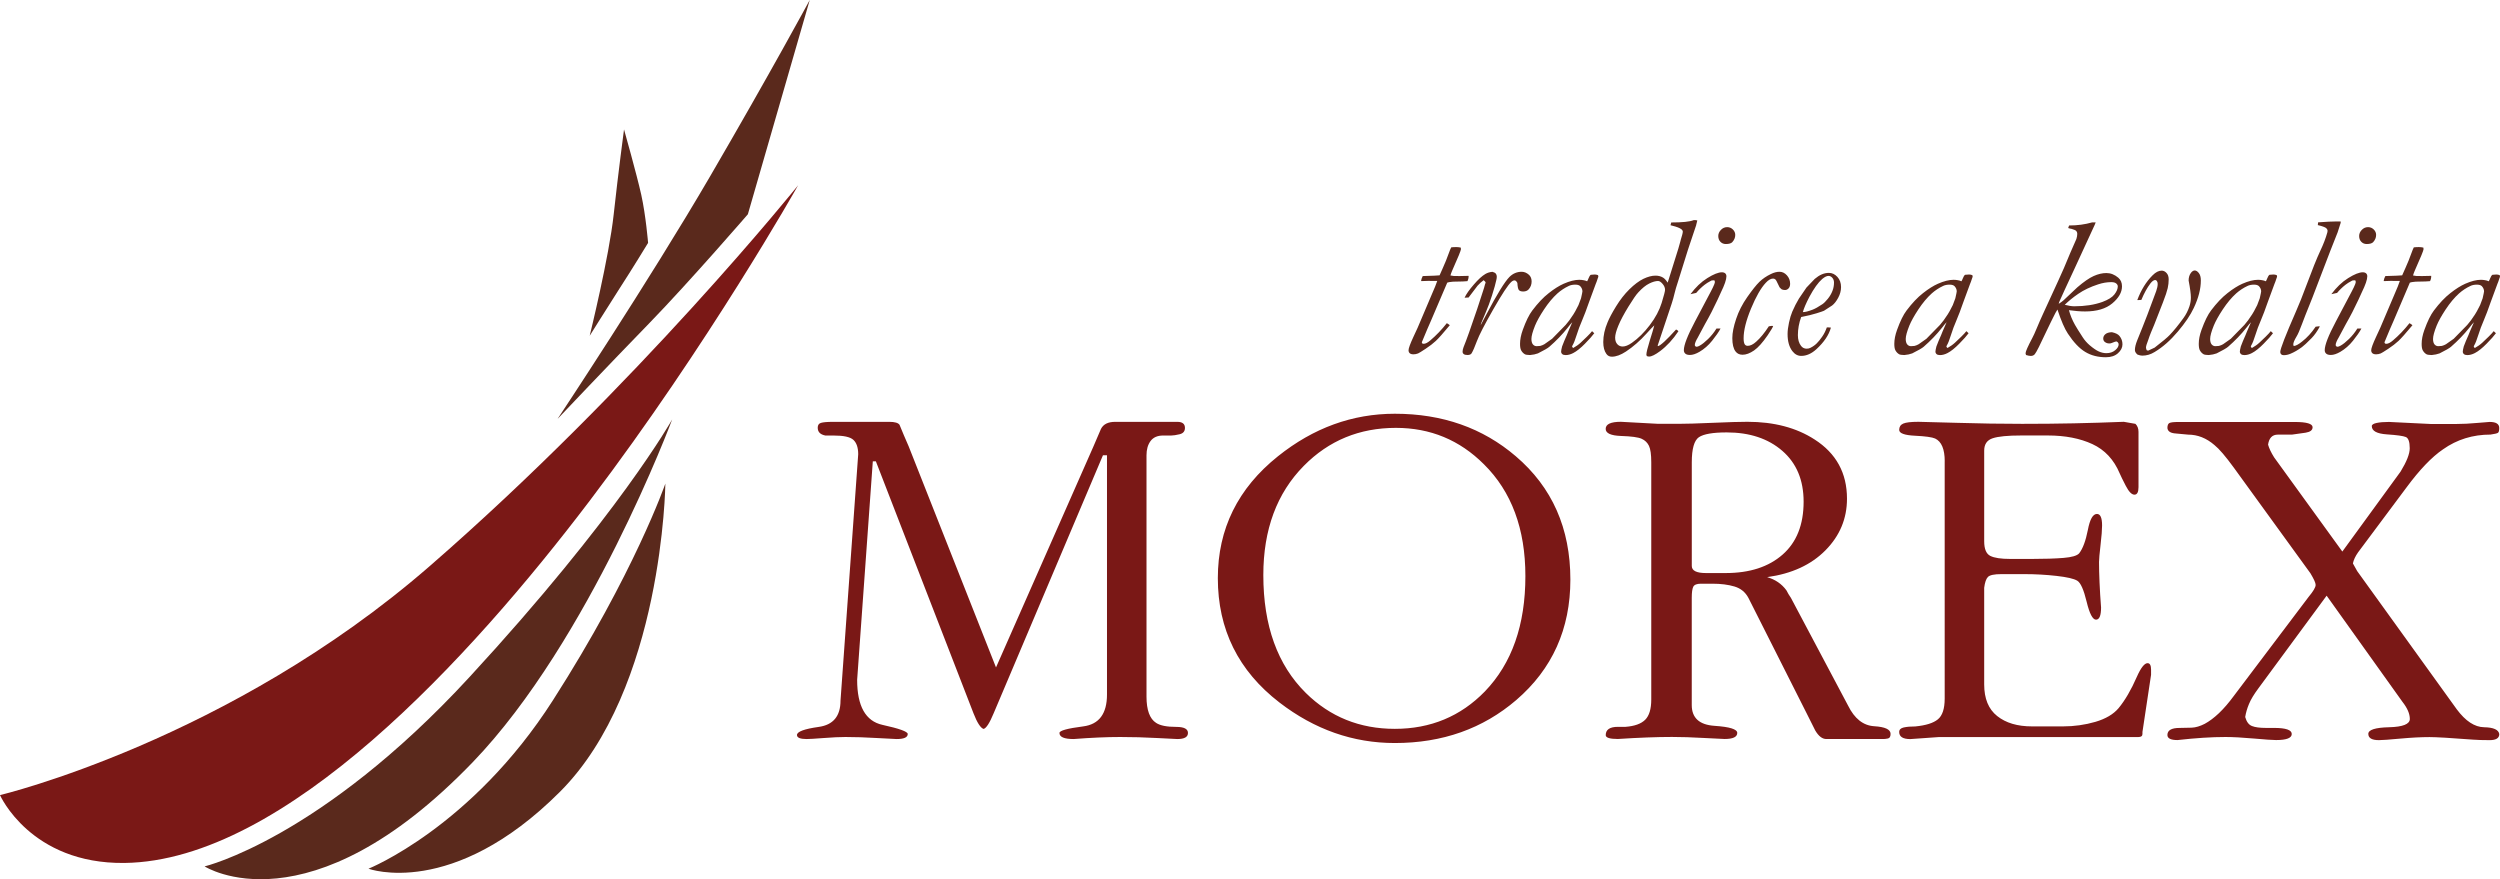
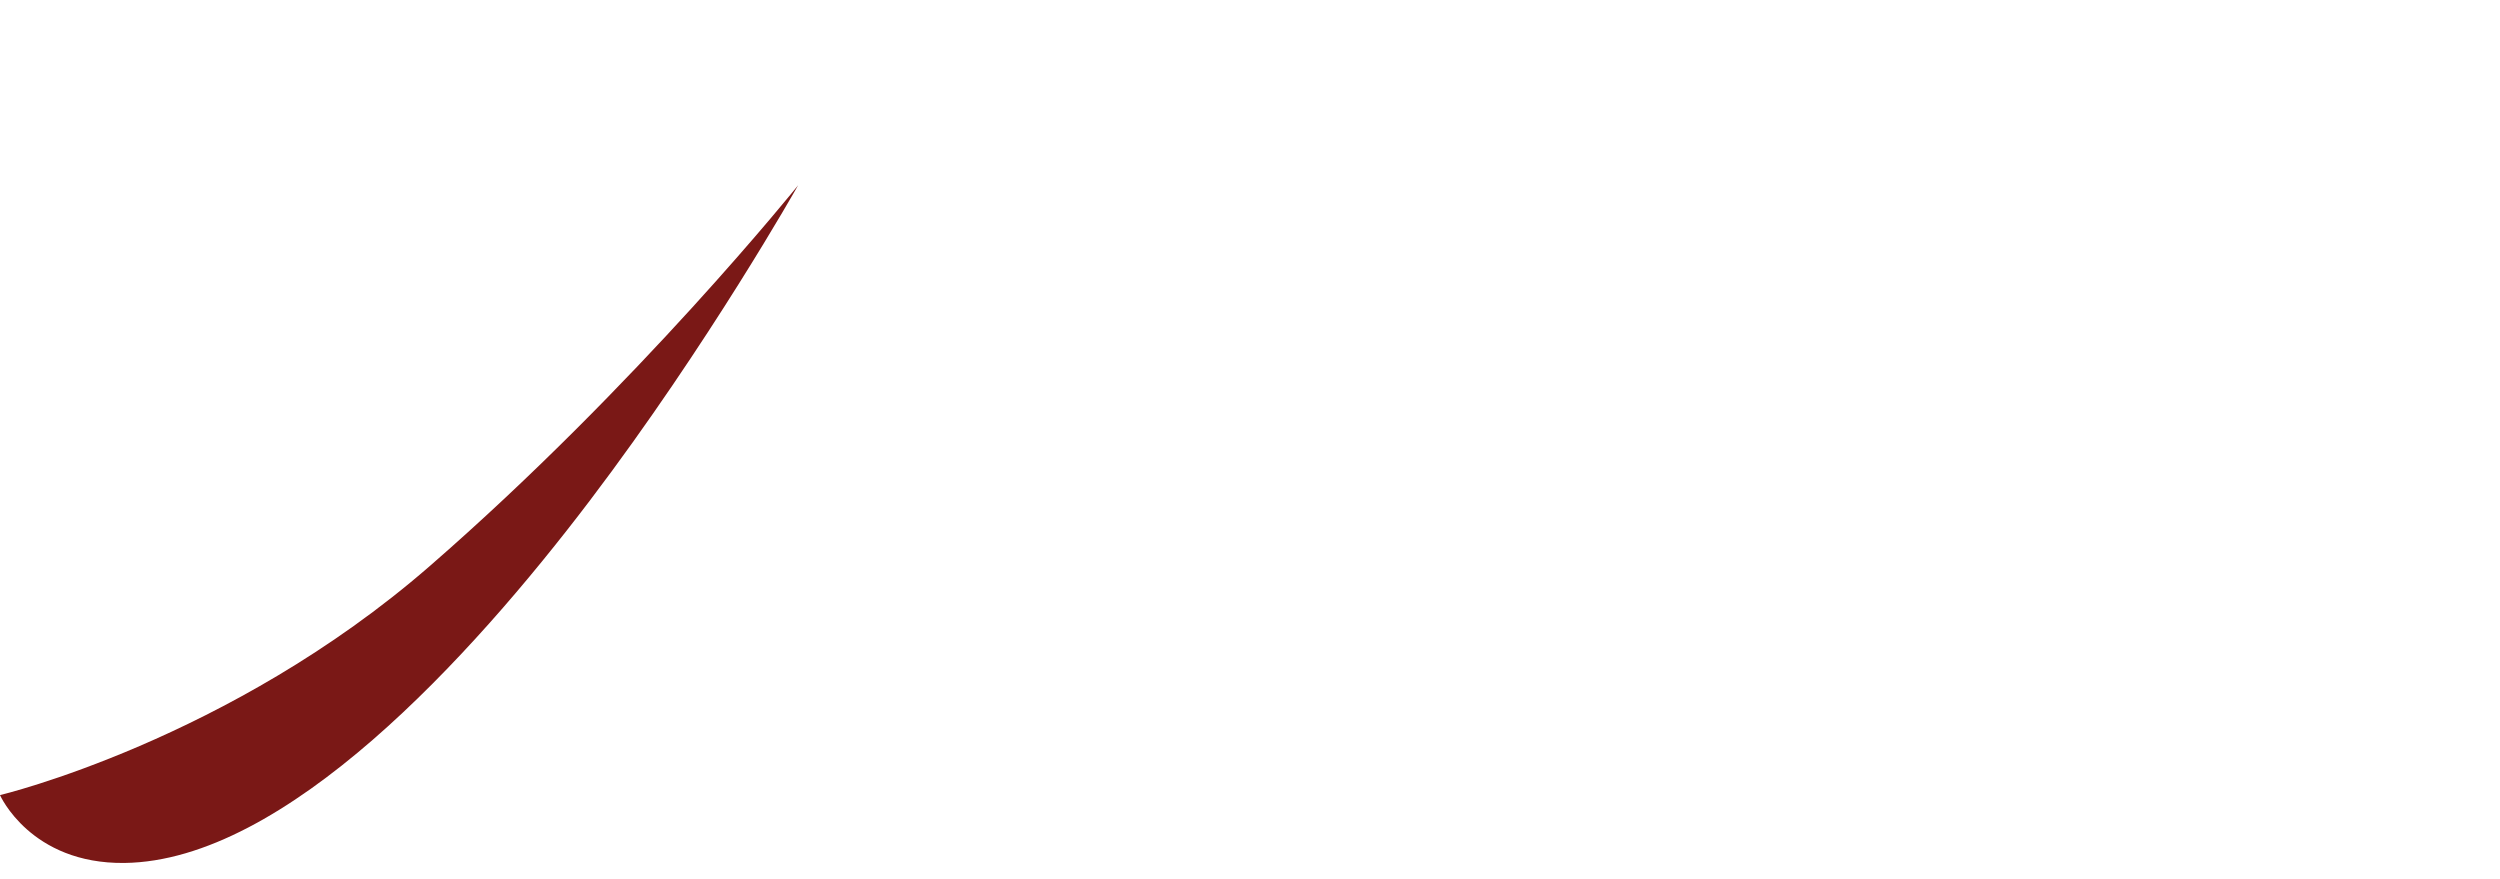
<svg xmlns="http://www.w3.org/2000/svg" version="1.1" id="Layer_1" x="0px" y="0px" viewBox="0 0 589.08 207.17" style="enable-background:new 0 0 589.08 207.17;" xml:space="preserve">
  <style type="text/css">
	.st0{fill:#7A1816;}
	.st1{fill:#5A291C;}
</style>
  <path class="st0" d="M0,187.35c0,0,54.01-12.87,101.26-53.96c49.04-42.65,86.8-89.73,86.8-89.73S167.03,81.01,138.95,118  c-28.08,37-71.83,84.87-109.63,85.34C7.17,203.6,0,187.35,0,187.35" />
-   <path class="st1" d="M86.82,204.7c0,0,24.32-9.73,43.48-39.71c19.19-29.96,26.48-51.04,26.48-51.04s-0.54,48.34-24.85,72.64  C106.55,211.97,86.82,204.7,86.82,204.7 M48.21,204.15c0,0,27.28-6.48,62.38-44.57c35.11-38.07,47.8-60.75,47.8-60.75  s-19.44,52.12-46.98,80.75C72.6,219.88,48.21,204.15,48.21,204.15z M131.38,98.71c0,0,21.61-32.56,35.92-57.12  C181.62,17.01,190.8,0,190.8,0l-14.58,50.49c0,0-13.78,15.94-23.22,25.66C143.54,85.87,131.38,98.71,131.38,98.71z M138.95,79.12  c0,0,4.59-18.64,5.66-28.63c1.09-9.98,2.43-19.99,2.43-19.99s2.98,10.53,4.06,15.39c1.08,4.86,1.61,11.34,1.61,11.34  s-3.78,6.22-6.76,10.8C143,72.64,138.95,79.12,138.95,79.12z" />
-   <path class="st0" d="M548.23,140.36l-16.09,21.85c-1.03,1.39-1.77,2.6-2.21,3.68c-0.44,1.05-0.73,2.07-0.89,3.06  c0.32,1.13,0.85,1.85,1.61,2.13c0.75,0.3,1.85,0.44,3.28,0.44h1.91c2.78,0,4.17,0.48,4.17,1.43c0,0.95-1.23,1.43-3.69,1.43  c-0.79,0-2.54-0.12-5.24-0.36c-2.7-0.24-4.93-0.36-6.67-0.36c-1.67,0-3.44,0.06-5.3,0.18c-1.87,0.12-3.87,0.3-6.02,0.54  c-1.59,0-2.38-0.4-2.38-1.19c0-1.11,0.95-1.67,2.88-1.67c0.95,0,1.91-0.02,2.86-0.06c0.95-0.04,1.99-0.36,3.06-0.91  c1.07-0.58,2.19-1.41,3.34-2.5c1.17-1.11,2.34-2.48,3.54-4.11l17.58-23.28c1.11-1.33,1.67-2.28,1.67-2.84  c0-0.48-0.42-1.39-1.23-2.74l-18.08-24.93c-1.91-2.62-3.42-4.39-4.53-5.28c-1.91-1.65-3.97-2.46-6.2-2.46  c-1.11-0.08-2.18-0.18-3.22-0.3c-1.03-0.12-1.59-0.54-1.67-1.25c0-0.64,0.16-1.03,0.48-1.19c0.32-0.16,1.03-0.24,2.15-0.24h27.41  c2.78,0,4.17,0.42,4.17,1.23c0,0.7-0.54,1.11-1.63,1.29c-1.09,0.16-2.17,0.32-3.26,0.46h-3.32c-1.29,0-2.05,0.79-2.28,2.36  c0.24,0.85,0.72,1.87,1.43,3l16.07,22.19l13.73-18.85c1.43-2.34,2.15-4.17,2.15-5.48c0-1.53-0.32-2.42-0.93-2.66  c-0.62-0.26-2.11-0.46-4.47-0.62c-2.36-0.16-3.54-0.81-3.54-1.95c0-0.32,0.38-0.58,1.13-0.74c0.76-0.16,1.73-0.24,2.92-0.24  l9.77,0.48h6.2c1.43,0,3.02-0.08,4.77-0.24c1.75-0.16,2.74-0.24,2.98-0.24c1.51,0,2.26,0.48,2.26,1.43c0,0.62-0.1,0.99-0.3,1.13  c-0.2,0.14-0.79,0.28-1.75,0.42c-4.17,0-7.91,1.15-11.2,3.48c-2.66,1.81-5.5,4.79-8.56,8.92l-11.46,15.36  c-0.64,0.91-1.05,1.79-1.21,2.6l1.01,1.81l23.46,32.56c2.07,2.78,4.21,4.19,6.44,4.23c2.22,0.04,3.42,0.58,3.58,1.61  c0,0.95-0.75,1.43-2.26,1.43c-1.59,0-2.9-0.04-3.93-0.12c-5.24-0.4-8.66-0.6-10.25-0.6c-1.99,0-4.29,0.12-6.91,0.36  c-2.62,0.24-4.29,0.36-5.01,0.36c-1.67,0-2.5-0.5-2.5-1.47c0-0.97,1.63-1.49,4.89-1.57c3.26-0.08,4.89-0.74,4.89-1.95  c0-1.23-0.58-2.56-1.73-4.03L548.23,140.36z M458.24,108.69c0-2.86-0.76-4.65-2.26-5.36c-0.72-0.32-2.3-0.54-4.77-0.66  c-2.46-0.12-3.7-0.58-3.7-1.37c0-0.72,0.32-1.21,0.95-1.49c0.64-0.28,1.83-0.42,3.58-0.42c0.72,0,3.73,0.08,9.06,0.24  c5.32,0.16,10.45,0.24,15.38,0.24c4.29,0,8.34-0.04,12.16-0.12c3.81-0.08,7.75-0.2,11.8-0.36l2.74,0.48  c0.48,0.48,0.72,1.09,0.72,1.89v1.05v11.98c0,1.17-0.32,1.77-0.95,1.77c-0.66,0-1.33-0.7-2.05-2.09c-0.72-1.39-1.19-2.36-1.43-2.92  c-1.37-3.26-3.52-5.56-6.44-6.91c-2.92-1.35-6.42-2.03-10.49-2.03h-6.24c-3.2,0-5.46,0.22-6.77,0.66c-1.33,0.44-1.99,1.41-1.99,2.92  v21.34c0,1.83,0.48,2.98,1.45,3.46c0.95,0.48,2.52,0.71,4.69,0.71h5.16c2.96,0,5.42-0.08,7.39-0.24c1.97-0.16,3.18-0.52,3.68-1.07  c0.87-1.11,1.55-2.94,2.05-5.48c0.48-2.54,1.19-3.81,2.15-3.81c0.81,0,1.21,0.91,1.21,2.74c0,0.95-0.12,2.46-0.36,4.53  c-0.24,2.07-0.36,3.42-0.36,4.05c0,1.35,0.04,2.96,0.12,4.83c0.08,1.87,0.2,3.83,0.36,5.9c0,1.91-0.4,2.86-1.19,2.86  c-0.79,0-1.53-1.41-2.21-4.23c-0.68-2.82-1.41-4.47-2.21-4.95c-0.79-0.48-2.42-0.85-4.89-1.13c-2.46-0.28-4.97-0.42-7.51-0.42h-5.48  c-1.67,0-2.72,0.22-3.16,0.66c-0.44,0.44-0.73,1.29-0.89,2.56c0,0.08,0,0.32,0,0.72v22.05c0,3.34,1.01,5.82,3.06,7.45  c2.05,1.63,4.77,2.44,8.2,2.44h7.33c2.62,0,5.17-0.36,7.61-1.07c2.44-0.72,4.25-1.79,5.46-3.22c1.51-1.83,2.96-4.29,4.31-7.39  c0.95-2.15,1.81-3.22,2.52-3.22c0.56,0,0.83,0.52,0.83,1.55v1.19l-2.03,13.47v0.48c0,0.48-0.32,0.72-0.95,0.72h-46.96l-6.79,0.48  c-1.75,0-2.62-0.56-2.62-1.67c0-0.56,0.36-0.91,1.07-1.07c0.72-0.16,1.63-0.24,2.74-0.24c2.46-0.24,4.23-0.79,5.3-1.67  c1.07-0.87,1.61-2.5,1.61-4.89V108.69z M398.64,108.93v24.43c0,1.11,1.11,1.67,3.34,1.67h4.65c5.64,0,10.11-1.45,13.41-4.35  c3.3-2.9,4.95-7.05,4.95-12.46c0-5.09-1.67-9.08-5.01-11.98c-3.34-2.9-7.71-4.35-13.11-4.35c-3.26,0-5.44,0.38-6.56,1.13  C399.2,103.79,398.64,105.75,398.64,108.93z M416.4,135.99c1.91,0.56,3.42,1.59,4.53,3.1c0.32,0.64,0.68,1.23,1.07,1.79l13.47,25.39  c1.51,3.06,3.56,4.69,6.14,4.85c2.58,0.16,3.87,0.75,3.87,1.81c0,0.66-0.22,1.01-0.66,1.09c-0.44,0.08-0.77,0.12-1.01,0.12h-13.47  c-0.95,0-1.83-0.68-2.62-2.03c-0.16-0.32-0.83-1.67-2.03-4.05l-13.71-27.18c-0.72-1.35-1.81-2.24-3.28-2.68  c-1.47-0.44-3.2-0.66-5.18-0.66h-2.74c-0.95,0-1.55,0.24-1.79,0.71s-0.36,1.35-0.36,2.62v25.27c0,3.02,1.79,4.65,5.36,4.89  s5.36,0.79,5.36,1.67c0,0.95-0.99,1.43-2.98,1.43c-0.48,0-2.11-0.08-4.89-0.24c-2.78-0.16-5.28-0.24-7.51-0.24  c-1.75,0-3.69,0.04-5.84,0.12c-2.15,0.08-4.45,0.2-6.91,0.36c-1.91,0-2.86-0.3-2.86-0.91c0-1.29,0.95-1.95,2.86-1.95h1.79  c2.15-0.16,3.69-0.72,4.65-1.67c0.95-0.95,1.43-2.54,1.43-4.77v-55.9c0-1.83-0.18-3.12-0.54-3.87c-0.36-0.75-0.93-1.31-1.73-1.67  c-0.79-0.36-2.4-0.58-4.83-0.66c-2.42-0.08-3.64-0.64-3.64-1.67c0-1.11,1.19-1.67,3.58-1.67l8.82,0.48h4.65  c1.83,0,4.57-0.08,8.22-0.24c3.66-0.16,6.36-0.24,8.11-0.24c6.28,0,11.56,1.39,15.85,4.17c5.09,3.26,7.63,7.91,7.63,13.95  c0,4.69-1.69,8.74-5.07,12.16S422.2,135.19,416.4,135.99z M297.68,135.51c0,11.92,3.34,21.18,10.01,27.77  c5.72,5.64,12.71,8.46,20.98,8.46c8.42,0,15.5-2.94,21.22-8.82c6.36-6.6,9.54-15.65,9.54-27.18c0-11.12-3.26-19.91-9.77-26.34  c-5.72-5.72-12.63-8.58-20.74-8.58c-8.58,0-15.81,2.98-21.69,8.94C300.86,116.2,297.68,124.79,297.68,135.51z M286.96,136.23  c0-11.6,4.73-21.18,14.18-28.73c8.34-6.67,17.52-10.01,27.53-10.01c11.2,0,20.7,3.34,28.49,10.01c8.58,7.31,12.87,17.01,12.87,29.08  c0,11.6-4.25,21.06-12.75,28.37c-7.87,6.75-17.4,10.13-28.61,10.13c-9.85,0-18.91-3.18-27.18-9.54  C291.8,158.08,286.96,148.31,286.96,136.23z M234.69,157.27l22.94-52.03c1.11-2.62,1.71-4.01,1.79-4.17  c0.56-1.11,1.67-1.67,3.34-1.67h13.23h1.43c1.19,0,1.79,0.48,1.79,1.43c0,0.79-0.42,1.29-1.25,1.49c-0.83,0.2-1.49,0.3-1.97,0.3  h-1.91c-1.35,0-2.34,0.44-2.98,1.31c-0.64,0.87-0.95,1.99-0.95,3.34v56.86c0,3.18,0.76,5.24,2.26,6.2c0.95,0.64,2.54,0.95,4.77,0.95  c1.83,0,2.74,0.48,2.74,1.43c0,0.95-0.83,1.43-2.5,1.43c-0.24,0-1.83-0.08-4.77-0.24s-5.84-0.24-8.7-0.24  c-1.59,0-3.3,0.04-5.13,0.12c-1.83,0.08-3.77,0.2-5.84,0.36c-2.22,0-3.34-0.48-3.34-1.43c0-0.56,1.87-1.07,5.6-1.55  c3.73-0.48,5.6-2.98,5.6-7.51v-56.38h-0.95l-25.75,60.79c-0.95,2.3-1.75,3.54-2.38,3.7c-0.72-0.24-1.51-1.47-2.38-3.7l-23-59.36  h-0.72l-3.69,51.49c0,6.2,1.99,9.73,5.96,10.61c3.97,0.87,5.96,1.59,5.96,2.15c0,0.79-0.87,1.19-2.62,1.19  c-0.4,0-1.95-0.08-4.65-0.24c-2.7-0.16-5.16-0.24-7.39-0.24c-1.35,0-3.06,0.08-5.13,0.24c-2.07,0.16-3.42,0.24-4.05,0.24  c-1.51,0-2.26-0.32-2.26-0.95c0-0.79,1.71-1.43,5.13-1.91c3.42-0.48,5.13-2.54,5.13-6.2l4.17-58.05c0-1.55-0.38-2.68-1.13-3.38  c-0.75-0.7-2.32-1.03-4.71-1.03c-0.64,0-1.27,0-1.91,0c-1.19-0.24-1.79-0.83-1.79-1.85c0-0.6,0.26-0.99,0.77-1.13  c0.52-0.16,1.49-0.24,2.92-0.24h13.21c1.27,0,2.07,0.24,2.38,0.7c0.64,1.57,1.35,3.26,2.15,5.07L234.69,157.27z" />
-   <path class="st1" d="M546.15,53.04l0.07-0.65c1.89-0.14,3.32-0.21,4.3-0.21h1.02v0.32l-0.72,2.25c-0.03,0.06-0.59,1.49-1.7,4.3  l-3.13,8.17c-0.56,1.53-1.49,3.9-2.79,7.1l-0.77,2.02c-0.54,1.47-0.98,2.47-1.3,2.97c-0.51,0.84-0.76,1.46-0.76,1.86l0.09,0.37  c0.52-0.05,1.17-0.4,1.97-1.05c1.18-0.91,2.25-2.08,3.21-3.51c0.31-0.06,0.55-0.09,0.71-0.09l0.29,0.02  c-0.61,1.13-1.26,2.05-1.95,2.76c-1.1,1.12-1.86,1.82-2.28,2.12c-0.93,0.68-1.82,1.2-2.67,1.55c-0.54,0.23-1.07,0.35-1.6,0.35  c-0.28,0-0.48-0.07-0.63-0.21c-0.13-0.14-0.21-0.32-0.21-0.54c0-0.72,1.24-3.92,3.72-9.59c0.75-1.71,1.55-3.68,2.36-5.9  c1.44-3.87,2.55-6.63,3.32-8.27c0.78-1.64,1.34-3.12,1.7-4.43c0.03-0.14,0.05-0.26,0.05-0.35c0-0.24-0.11-0.45-0.32-0.65  C547.85,53.53,547.19,53.28,546.15,53.04 M522.85,81.51c0.37-0.1,0.7-0.23,0.98-0.4c0.17-0.1,0.78-0.52,1.82-1.28  c1.89-1.9,2.96-3,3.2-3.27c0.54-0.6,1.15-1.43,1.83-2.49c0.19-0.26,0.59-0.99,1.19-2.18l0.6-1.6c0.21-0.94,0.33-1.49,0.33-1.63  c0-0.44-0.17-0.85-0.53-1.24c-0.24-0.23-0.62-0.35-1.14-0.35c-0.6,0-1.13,0.1-1.55,0.31c-0.98,0.46-1.87,1.05-2.67,1.76  c-1.09,0.98-2.13,2.23-3.14,3.75c-1.01,1.53-1.71,2.8-2.13,3.82c-0.57,1.41-0.86,2.47-0.86,3.16c0,0.57,0.12,1,0.35,1.28  c0.24,0.28,0.53,0.42,0.89,0.42C522.11,81.58,522.4,81.56,522.85,81.51z M533.91,66.28c0.15-0.26,0.25-0.48,0.3-0.63  c0.18-0.47,0.37-0.77,0.55-0.9c0.44-0.05,0.75-0.07,0.95-0.07c0.26,0,0.52,0.06,0.77,0.16l0.07,0.28c0,0.1-0.04,0.24-0.12,0.42  c-0.05,0.1-0.15,0.39-0.3,0.88l-0.19,0.47l-1.53,4.15c-0.65,1.88-1.22,3.37-1.7,4.49c-0.49,1.12-0.91,2.25-1.27,3.4  c-0.36,1.16-0.68,1.98-0.98,2.47l-0.1,0.23c0,0.1,0.09,0.22,0.26,0.37c0.69-0.39,1.28-0.8,1.76-1.25c1.24-1.16,1.97-1.88,2.21-2.16  c0.17-0.21,0.33-0.39,0.48-0.56c0.18,0.16,0.36,0.32,0.52,0.49c-0.44,0.6-1.17,1.43-2.19,2.46c-1.02,1.04-1.94,1.78-2.77,2.21  c-0.63,0.33-1.23,0.48-1.78,0.48c-0.36,0-0.63-0.08-0.8-0.23c-0.18-0.16-0.27-0.36-0.27-0.6c0-0.22,0.08-0.62,0.23-1.21  c0.39-1.01,0.66-1.69,0.82-2.01c0.16-0.32,0.36-0.83,0.63-1.51c0.16-0.42,0.48-1.14,0.95-2.18c-0.29,0.29-0.66,0.73-1.09,1.3  c-1.25,1.58-2.69,3.07-4.31,4.48c-0.37,0.33-1.28,0.85-2.7,1.56c-0.53,0.2-1.15,0.33-1.86,0.39c-0.6-0.02-1.01-0.07-1.2-0.18  c-0.37-0.21-0.67-0.52-0.9-0.95c-0.17-0.32-0.25-0.83-0.25-1.51c0-0.99,0.21-2.09,0.65-3.3c0.74-2.05,1.49-3.58,2.25-4.57  c1.3-1.72,2.58-3.08,3.87-4.08c1.28-1.01,2.45-1.74,3.51-2.21c1.41-0.62,2.63-0.93,3.67-0.93c0.34,0,0.67,0.03,0.97,0.09  C533.33,66.06,533.62,66.15,533.91,66.28z M504.57,70.67l-0.75,0.04h-0.21c0.9-2.39,2.1-4.34,3.62-5.85  c0.73-0.73,1.44-1.09,2.13-1.09c0.42,0,0.8,0.18,1.14,0.55c0.34,0.36,0.51,0.86,0.51,1.5c0,0.68-0.07,1.38-0.23,2.08  c-0.16,0.7-0.52,1.82-1.12,3.35l-2.08,5.32c-0.62,1.45-0.98,2.35-1.09,2.67l-0.32,0.93c-0.34,0.85-0.51,1.43-0.51,1.74  c0,0.09,0.05,0.29,0.16,0.6c0.17,0.08,0.29,0.11,0.37,0.11l1.51-0.71c1.86-1.44,3.04-2.43,3.54-2.97c0.96-0.99,2.05-2.33,3.27-4.02  c0.59-0.81,1.05-1.72,1.39-2.74c0.23-0.7,0.34-1.39,0.34-2.07c0-0.8-0.17-2.14-0.53-4.02c0-0.72,0.19-1.33,0.55-1.81  c0.29-0.37,0.58-0.55,0.89-0.55c0.33,0,0.64,0.2,0.96,0.6c0.32,0.4,0.48,0.98,0.48,1.74c0,1.98-0.55,4.15-1.67,6.5  c-0.77,1.66-2.02,3.51-3.76,5.57c-1.74,2.06-3.55,3.66-5.46,4.8c-0.93,0.58-1.9,0.86-2.93,0.86c-0.31,0-0.68-0.09-1.11-0.25  c-0.4-0.34-0.61-0.7-0.61-1.07c0-0.63,0.19-1.41,0.56-2.32c1.69-4.12,3.17-7.98,4.46-11.57c0.24-0.68,0.35-1.24,0.35-1.7  c0-0.28-0.07-0.51-0.21-0.7c-0.11-0.13-0.23-0.21-0.37-0.21c-0.34,0-0.72,0.27-1.14,0.81C505.93,67.81,505.22,69.1,504.57,70.67z   M486.52,71.82c0.89,0.23,1.63,0.35,2.24,0.35c2.52,0,4.73-0.34,6.62-1.02c1.37-0.51,2.33-1.1,2.85-1.78  c0.52-0.67,0.79-1.31,0.79-1.89c0-0.26-0.13-0.49-0.39-0.7c-0.25-0.2-0.63-0.3-1.15-0.3c-0.99,0-2.02,0.17-3.08,0.52  c-1.85,0.6-3.41,1.35-4.69,2.23C488.44,70.1,487.37,70.98,486.52,71.82z M487.33,53.73l0.21-0.6c1.97,0,3.77-0.25,5.41-0.72h0.86  c-0.14,0.39-0.35,0.86-0.63,1.44l-4.32,9.38l-2.39,5.15l-1.19,2.63c-0.08,0.17-0.13,0.36-0.18,0.58c0.46-0.29,0.84-0.56,1.13-0.82  l3.25-3.06c1.52-1.31,2.8-2.19,3.84-2.66c1.04-0.47,2.05-0.71,3.02-0.71c1.01,0,1.94,0.37,2.81,1.11c0.57,0.5,0.86,1.17,0.86,2.02  c0,1.41-0.77,2.75-2.29,4.02c-1.52,1.27-3.66,1.9-6.42,1.9c-1.09,0-2.35-0.1-3.79-0.3c0.3,1.15,0.77,2.3,1.42,3.46  c0.36,0.63,0.97,1.62,1.84,2.95c0.44,0.68,0.98,1.29,1.6,1.83c0.86,0.73,1.59,1.23,2.18,1.49c0.59,0.26,1.18,0.4,1.77,0.4  c0.83,0,1.53-0.23,2.08-0.69c0.55-0.45,0.82-0.92,0.82-1.38c0-0.19-0.06-0.35-0.2-0.49c-0.14-0.13-0.25-0.21-0.36-0.21  c-0.11,0-0.45,0.12-1.02,0.35c-0.19,0.1-0.4,0.13-0.63,0.13c-0.42,0-0.78-0.13-1.09-0.39c-0.21-0.19-0.33-0.44-0.33-0.77  c0-0.4,0.17-0.75,0.51-1.03c0.34-0.29,0.86-0.44,1.54-0.46c0.86,0.19,1.46,0.48,1.78,0.89c0.47,0.57,0.7,1.23,0.7,1.97  c0,0.77-0.36,1.47-1.07,2.1c-0.71,0.63-1.65,0.94-2.83,0.94c-1.86,0-3.47-0.41-4.85-1.24c-1.38-0.82-2.75-2.26-4.11-4.32  c-0.76-1.13-1.58-3.02-2.46-5.68c-0.25,0.36-0.61,1.03-1.09,2.02c-0.06,0.13-0.24,0.49-0.52,1.05c-0.29,0.56-0.61,1.24-0.97,2.01  c-1.48,3.19-2.39,4.99-2.74,5.41c-0.22,0.29-0.54,0.44-0.95,0.44c-0.29,0-0.65-0.07-1.12-0.21c-0.08-0.17-0.12-0.32-0.12-0.44  c0-0.39,0.54-1.6,1.61-3.63c0.23-0.41,0.58-1.18,1.05-2.31c0.47-1.13,0.94-2.21,1.43-3.27l3.55-7.73l1.4-3.12  c0.99-2.42,1.97-4.7,2.93-6.85c0.14-0.44,0.21-0.85,0.21-1.23c0-0.27-0.08-0.48-0.24-0.65c-0.15-0.17-0.51-0.33-1.07-0.49  C487.82,53.89,487.53,53.81,487.33,53.73z M451.12,81.51c0.37-0.1,0.7-0.23,0.98-0.4c0.17-0.1,0.78-0.52,1.82-1.28  c1.89-1.9,2.96-3,3.2-3.27c0.54-0.6,1.15-1.43,1.83-2.49c0.19-0.26,0.59-0.99,1.19-2.18l0.6-1.6c0.21-0.94,0.33-1.49,0.33-1.63  c0-0.44-0.17-0.85-0.53-1.24c-0.24-0.23-0.62-0.35-1.14-0.35c-0.6,0-1.13,0.1-1.55,0.31c-0.98,0.46-1.87,1.05-2.67,1.76  c-1.09,0.98-2.13,2.23-3.14,3.75c-1.01,1.53-1.71,2.8-2.13,3.82c-0.57,1.41-0.86,2.47-0.86,3.16c0,0.57,0.12,1,0.35,1.28  c0.24,0.28,0.53,0.42,0.89,0.42C450.38,81.58,450.67,81.56,451.12,81.51z M462.18,66.28c0.15-0.26,0.25-0.48,0.3-0.63  c0.18-0.47,0.37-0.77,0.55-0.9c0.44-0.05,0.75-0.07,0.95-0.07c0.26,0,0.52,0.06,0.77,0.16l0.07,0.28c0,0.1-0.04,0.24-0.12,0.42  c-0.05,0.1-0.15,0.39-0.3,0.88l-0.19,0.47l-1.53,4.15c-0.65,1.88-1.22,3.37-1.7,4.49c-0.49,1.12-0.91,2.25-1.27,3.4  c-0.36,1.16-0.68,1.98-0.98,2.47l-0.1,0.23c0,0.1,0.09,0.22,0.26,0.37c0.69-0.39,1.28-0.8,1.76-1.25c1.24-1.16,1.97-1.88,2.21-2.16  c0.17-0.21,0.33-0.39,0.48-0.56c0.18,0.16,0.36,0.32,0.52,0.49c-0.44,0.6-1.17,1.43-2.19,2.46c-1.02,1.04-1.94,1.78-2.77,2.21  c-0.63,0.33-1.23,0.48-1.78,0.48c-0.36,0-0.63-0.08-0.8-0.23c-0.18-0.16-0.27-0.36-0.27-0.6c0-0.22,0.08-0.62,0.23-1.21  c0.39-1.01,0.66-1.69,0.82-2.01c0.16-0.32,0.36-0.83,0.63-1.51c0.16-0.42,0.48-1.14,0.95-2.18c-0.29,0.29-0.66,0.73-1.09,1.3  c-1.25,1.58-2.69,3.07-4.31,4.48c-0.37,0.33-1.28,0.85-2.7,1.56c-0.53,0.2-1.15,0.33-1.86,0.39c-0.6-0.02-1.01-0.07-1.21-0.18  c-0.37-0.21-0.67-0.52-0.9-0.95c-0.17-0.32-0.25-0.83-0.25-1.51c0-0.99,0.21-2.09,0.65-3.3c0.74-2.05,1.49-3.58,2.25-4.57  c1.3-1.72,2.58-3.08,3.87-4.08c1.28-1.01,2.45-1.74,3.51-2.21c1.41-0.62,2.63-0.93,3.67-0.93c0.34,0,0.67,0.03,0.98,0.09  C461.6,66.06,461.89,66.15,462.18,66.28z M424.81,73.54c0.49,0.02,1.27-0.18,2.32-0.58c0.57-0.22,1.33-0.64,2.28-1.28  c0.37-0.25,0.79-0.67,1.28-1.27c0.48-0.59,0.84-1.21,1.09-1.86c0.25-0.64,0.37-1.3,0.37-1.98c0-0.45-0.14-0.82-0.4-1.12  c-0.26-0.29-0.56-0.44-0.89-0.44c-0.41,0-0.91,0.24-1.48,0.72c-0.96,0.83-1.97,2.24-3.02,4.2  C425.57,71.44,425.05,72.65,424.81,73.54z M424.41,74.7c-0.51,1.41-0.77,2.84-0.77,4.27c0,1.05,0.25,1.9,0.75,2.54  c0.33,0.43,0.77,0.65,1.32,0.65c0.34,0,0.64-0.07,0.9-0.21c0.58-0.29,1.07-0.64,1.47-1.04c0.41-0.4,0.84-0.94,1.29-1.59  c0.45-0.65,0.81-1.37,1.09-2.18h0.33c0.18,0,0.39,0.02,0.63,0.05c-0.47,1.74-1.61,3.43-3.44,5.11c-1.14,1.04-2.33,1.56-3.55,1.56  c-0.82,0-1.51-0.37-2.09-1.12c-0.75-0.98-1.13-2.32-1.13-4.04c0-0.74,0.11-1.63,0.33-2.67c0.22-1.03,0.48-1.9,0.78-2.6  c0.47-1.08,0.98-2.1,1.56-3.06l1.78-2.61c1.17-1.24,1.82-1.92,1.95-2.04c0.55-0.47,1.09-0.82,1.64-1.06  c0.55-0.24,1.12-0.36,1.7-0.36c0.76,0,1.43,0.32,2,0.95c0.57,0.63,0.86,1.43,0.86,2.39c0,0.85-0.22,1.69-0.67,2.52  c-0.44,0.82-0.92,1.43-1.43,1.82l-1.93,1.25c-0.22,0.1-0.8,0.3-1.74,0.59C427.11,74.12,425.89,74.41,424.41,74.7z M419.86,68.2  c-0.24-0.18-0.41-0.36-0.54-0.51c-0.07-0.11-0.22-0.41-0.44-0.9c-0.22-0.49-0.38-0.78-0.49-0.9c-0.18-0.17-0.38-0.25-0.58-0.25  c-0.54,0-1.13,0.33-1.74,1c-1.14,1.22-2.3,3.24-3.47,6.06c-1.17,2.82-1.75,5.16-1.75,7.02c0,0.7,0.1,1.19,0.3,1.47  c0.16,0.2,0.38,0.3,0.67,0.3c0.6,0,1.27-0.32,2-0.98c0.98-0.87,1.97-2.08,2.97-3.62c0.29-0.06,0.52-0.1,0.67-0.1l0.35,0.02  c-0.06,0.28-0.5,1.01-1.3,2.2c-1.17,1.7-2.23,2.89-3.2,3.57c-0.98,0.67-1.88,1.01-2.7,1.01c-0.71,0-1.26-0.25-1.65-0.76  c-0.52-0.67-0.77-1.72-0.77-3.16c0-1.24,0.3-2.74,0.9-4.53c0.59-1.78,1.47-3.5,2.63-5.15c1.17-1.66,2.11-2.85,2.85-3.57  c0.74-0.72,1.64-1.34,2.71-1.85c0.72-0.36,1.4-0.53,2.04-0.53c0.65,0,1.23,0.28,1.74,0.85c0.5,0.56,0.75,1.22,0.75,1.98  c0,0.47-0.12,0.82-0.36,1.08c-0.24,0.26-0.52,0.39-0.84,0.39C420.4,68.34,420.15,68.3,419.86,68.2z M403.97,66.05  c-0.33,0-0.56,0.02-0.72,0.06c-0.73,0.39-1.26,0.72-1.6,1c-0.7,0.55-1.36,1.18-1.97,1.91l-1.35,0.3c1.19-1.61,2.51-2.88,3.97-3.79  c1.46-0.91,2.6-1.37,3.44-1.37c0.35,0,0.62,0.1,0.8,0.27c0.17,0.17,0.26,0.4,0.26,0.68c0,0.76-0.43,2.02-1.3,3.79  c-0.1,0.21-0.36,0.78-0.76,1.67c-0.94,2.03-1.93,3.95-2.97,5.76c-0.34,0.59-0.71,1.29-1.12,2.09c-0.21,0.44-0.41,0.8-0.58,1.09  c-0.48,0.8-0.72,1.4-0.72,1.78c0,0.11,0.04,0.21,0.13,0.29c0.09,0.09,0.19,0.13,0.32,0.13c0.17,0,0.41-0.1,0.74-0.28  c0.55-0.31,1.19-0.82,1.94-1.55c0.75-0.72,1.41-1.55,1.98-2.47h0.96c-0.45,0.84-1.12,1.8-1.99,2.88c-0.87,1.09-1.87,1.96-2.98,2.61  c-0.84,0.49-1.59,0.74-2.24,0.74c-0.49,0-0.86-0.1-1.09-0.31c-0.24-0.21-0.35-0.48-0.35-0.82c0-1.2,0.87-3.44,2.62-6.74l3.73-7.06  c0.39-0.73,0.66-1.31,0.82-1.72c0.1-0.26,0.14-0.44,0.14-0.54C404.09,66.39,404.05,66.24,403.97,66.05z M404.88,55.61  c0-0.54,0.21-1.02,0.63-1.45c0.42-0.43,0.9-0.64,1.47-0.64c0.52,0,0.98,0.19,1.35,0.56c0.37,0.37,0.55,0.79,0.55,1.28  c0,0.62-0.23,1.18-0.7,1.7c-0.28,0.29-0.78,0.44-1.53,0.44c-0.5,0-0.91-0.17-1.25-0.51C405.05,56.64,404.88,56.18,404.88,55.61z   M382.35,81.65c0.62,0,1.34-0.29,2.16-0.86c1.51-1.05,2.92-2.45,4.24-4.19c1.32-1.74,2.25-3.48,2.79-5.22  c0.53-1.73,0.8-2.76,0.8-3.08c0-0.5-0.2-0.97-0.59-1.42c-0.38-0.45-0.74-0.67-1.06-0.67c-0.58,0-1.27,0.2-2.08,0.6  c-0.81,0.4-1.66,1.09-2.56,2.07c-0.52,0.54-1.29,1.67-2.35,3.39c-1.05,1.72-1.84,3.19-2.35,4.43c-0.52,1.24-0.77,2.2-0.77,2.86  c0,0.65,0.17,1.16,0.5,1.53C381.41,81.46,381.83,81.65,382.35,81.65z M392.96,66.6l2.51-8.02c0.11-0.34,0.26-0.9,0.47-1.67  c0.03-0.15,0.06-0.28,0.09-0.37c0.32-1.02,0.49-1.67,0.49-1.95c0-0.2-0.1-0.39-0.3-0.55c-0.42-0.33-1.13-0.6-2.12-0.84l-0.48-0.13  l0.18-0.65c2.63,0,4.38-0.18,5.25-0.54l0.28-0.02c0.19,0,0.39,0.02,0.61,0.09c-0.11,0.47-0.19,0.79-0.24,0.95l-0.02,0.14l-1.93,5.76  l-2.32,7.43c-0.41,1.27-0.7,2.2-0.83,2.81c-0.21,0.9-0.44,1.73-0.7,2.51l-3.3,9.87l0.07,0.14c0.56-0.09,1.98-1.4,4.27-3.92  c0.25,0.1,0.43,0.25,0.55,0.41c-1.28,1.93-2.73,3.5-4.32,4.69c-1.14,0.85-2.01,1.28-2.58,1.28c-0.13,0-0.29-0.03-0.52-0.1  c-0.09-0.13-0.13-0.26-0.13-0.36c0-0.47,0.26-1.55,0.78-3.23c0.53-1.69,0.9-2.91,1.09-3.67c-0.42,0.39-1.03,1.03-1.83,1.93  c-1.54,1.71-3.16,3.13-4.86,4.25c-1.22,0.8-2.33,1.21-3.32,1.21c-0.54,0-0.97-0.21-1.28-0.65c-0.49-0.67-0.74-1.6-0.74-2.81  c0-1.51,0.34-3.05,1.02-4.65c0.4-0.98,1.07-2.24,2.01-3.77c0.94-1.53,1.98-2.87,3.13-4c1.16-1.14,2.26-1.96,3.3-2.47  c1.05-0.5,2-0.75,2.85-0.75c0.67,0,1.26,0.15,1.77,0.46C392.21,65.62,392.57,66.01,392.96,66.6z M362.92,81.51  c0.37-0.1,0.7-0.23,0.98-0.4c0.17-0.1,0.78-0.52,1.82-1.28c1.89-1.9,2.96-3,3.2-3.27c0.54-0.6,1.15-1.43,1.83-2.49  c0.19-0.26,0.59-0.99,1.19-2.18l0.6-1.6c0.21-0.94,0.33-1.49,0.33-1.63c0-0.44-0.17-0.85-0.53-1.24c-0.24-0.23-0.62-0.35-1.14-0.35  c-0.6,0-1.13,0.1-1.55,0.31c-0.98,0.46-1.87,1.05-2.67,1.76c-1.09,0.98-2.13,2.23-3.14,3.75c-1.01,1.53-1.71,2.8-2.13,3.82  c-0.57,1.41-0.86,2.47-0.86,3.16c0,0.57,0.12,1,0.35,1.28c0.24,0.28,0.53,0.42,0.89,0.42C362.19,81.58,362.47,81.56,362.92,81.51z   M373.98,66.28c0.15-0.26,0.25-0.48,0.3-0.63c0.18-0.47,0.37-0.77,0.55-0.9c0.44-0.05,0.75-0.07,0.95-0.07  c0.26,0,0.52,0.06,0.77,0.16l0.07,0.28c0,0.1-0.04,0.24-0.12,0.42c-0.05,0.1-0.15,0.39-0.3,0.88l-0.19,0.47l-1.53,4.15  c-0.65,1.88-1.22,3.37-1.7,4.49c-0.49,1.12-0.91,2.25-1.27,3.4c-0.36,1.16-0.68,1.98-0.98,2.47l-0.1,0.23c0,0.1,0.09,0.22,0.26,0.37  c0.69-0.39,1.28-0.8,1.76-1.25c1.24-1.16,1.97-1.88,2.21-2.16c0.17-0.21,0.33-0.39,0.48-0.56c0.18,0.16,0.36,0.32,0.52,0.49  c-0.44,0.6-1.17,1.43-2.19,2.46c-1.02,1.04-1.94,1.78-2.77,2.21c-0.63,0.33-1.23,0.48-1.78,0.48c-0.36,0-0.63-0.08-0.8-0.23  c-0.18-0.16-0.27-0.36-0.27-0.6c0-0.22,0.08-0.62,0.23-1.21c0.39-1.01,0.66-1.69,0.82-2.01c0.16-0.32,0.36-0.83,0.63-1.51  c0.16-0.42,0.48-1.14,0.95-2.18c-0.29,0.29-0.66,0.73-1.09,1.3c-1.25,1.58-2.69,3.07-4.31,4.48c-0.37,0.33-1.28,0.85-2.7,1.56  c-0.53,0.2-1.15,0.33-1.86,0.39c-0.6-0.02-1.01-0.07-1.2-0.18c-0.37-0.21-0.67-0.52-0.9-0.95c-0.17-0.32-0.25-0.83-0.25-1.51  c0-0.99,0.21-2.09,0.65-3.3c0.74-2.05,1.49-3.58,2.25-4.57c1.3-1.72,2.58-3.08,3.87-4.08c1.28-1.01,2.45-1.74,3.51-2.21  c1.41-0.62,2.63-0.93,3.67-0.93c0.34,0,0.67,0.03,0.98,0.09C373.4,66.06,373.7,66.15,373.98,66.28z M349.6,66.02  c-0.52,0.37-0.99,0.8-1.44,1.3c-0.12,0.14-0.82,1.07-2.11,2.78l-0.95,0.05c0.38-0.83,1.1-1.86,2.16-3.08  c1.05-1.23,1.97-2.06,2.74-2.51c0.49-0.29,1.05-0.46,1.67-0.51c0.39,0.1,0.65,0.25,0.8,0.44c0.14,0.19,0.22,0.41,0.22,0.67  c0,0.26-0.03,0.53-0.1,0.79c-0.17,0.85-0.52,2.07-1.02,3.65c-0.51,1.58-0.97,2.82-1.37,3.74l-1.2,2.85l-0.1,0.42  c0.21-0.37,0.66-1.2,1.32-2.49c2.52-4.78,4.34-7.74,5.46-8.87c0.82-0.81,1.78-1.21,2.88-1.21c0.62,0,1.2,0.25,1.74,0.74  c0.4,0.39,0.6,0.9,0.6,1.54c0,0.71-0.23,1.32-0.67,1.83c-0.31,0.36-0.75,0.54-1.32,0.54c-0.48,0-0.82-0.12-1.01-0.34  c-0.19-0.22-0.31-0.78-0.36-1.68c-0.2-0.4-0.43-0.6-0.67-0.6c-0.25,0-0.52,0.13-0.79,0.39c-0.74,0.67-2.14,2.8-4.2,6.4  c-2.06,3.61-3.35,6.1-3.87,7.51c-0.52,1.4-0.94,2.36-1.26,2.89c-0.17,0.26-0.49,0.39-0.96,0.39c-0.41,0-0.71-0.07-0.89-0.22  c-0.18-0.14-0.27-0.33-0.27-0.56c0-0.31,0.08-0.67,0.23-1.07c0.67-1.63,1.74-4.62,3.21-8.99l1.62-4.97c0.1-0.44,0.18-0.74,0.23-0.86  l0.14-0.35C350.06,66.47,349.91,66.27,349.6,66.02z M338.66,66.2h-1.35l-0.65-0.02l-1.51,0.05h-0.3c0.03-0.34,0.16-0.74,0.39-1.18  c2.24-0.06,3.56-0.12,3.97-0.17c0.31-0.75,0.58-1.34,0.79-1.78c0.47-1.01,0.94-2.2,1.44-3.58c0.15-0.44,0.33-0.86,0.51-1.23  c0.34-0.05,0.74-0.07,1.18-0.07c0.37,0,0.73,0.04,1.07,0.12l0.05,0.37c0,0.29-0.7,2-2.09,5.11c-0.15,0.36-0.29,0.72-0.39,1.09  c0.44,0.08,0.71,0.12,0.78,0.12h0.49l0.78,0.02l2.24-0.05c0,0.51-0.1,0.93-0.29,1.25c-0.62,0.06-1.43,0.1-2.43,0.1  c-0.5,0-0.82,0.01-0.95,0.02c-0.79,0.07-1.24,0.15-1.37,0.23l-3.85,9.01c-0.4,0.88-1.12,2.56-2.14,5.03c0,0.09,0.05,0.21,0.14,0.32  l0.3,0.05c0.41,0,0.94-0.26,1.55-0.79c1.38-1.17,2.68-2.52,3.9-4.07c0.26,0.14,0.5,0.3,0.7,0.48c-1.56,1.88-2.66,3.12-3.3,3.71  c-0.63,0.59-1.44,1.21-2.42,1.86c-0.98,0.64-1.56,1.01-1.76,1.08c-0.36,0.14-0.72,0.21-1.09,0.21c-0.39,0-0.67-0.09-0.86-0.25  c-0.19-0.17-0.29-0.4-0.29-0.71c0-0.45,0.38-1.5,1.14-3.14l1-2.16l3.5-8.24C338.01,67.95,338.38,67.01,338.66,66.2z" />
-   <path class="st1" d="M575.37,81.51c0.37-0.1,0.7-0.23,0.98-0.4c0.17-0.1,0.78-0.52,1.82-1.28c1.89-1.9,2.96-3,3.2-3.27  c0.54-0.6,1.15-1.43,1.83-2.49c0.19-0.26,0.59-0.99,1.19-2.18l0.6-1.6c0.21-0.94,0.33-1.49,0.33-1.63c0-0.44-0.17-0.85-0.53-1.24  c-0.24-0.23-0.62-0.35-1.14-0.35c-0.6,0-1.13,0.1-1.55,0.31c-0.98,0.46-1.87,1.05-2.67,1.76c-1.09,0.98-2.13,2.23-3.14,3.75  c-1.01,1.53-1.71,2.8-2.13,3.82c-0.57,1.41-0.86,2.47-0.86,3.16c0,0.57,0.12,1,0.35,1.28c0.24,0.28,0.53,0.42,0.89,0.42  C574.64,81.58,574.92,81.56,575.37,81.51 M586.43,66.28c0.15-0.26,0.25-0.48,0.3-0.63c0.18-0.47,0.37-0.77,0.56-0.9  c0.44-0.05,0.75-0.07,0.95-0.07c0.26,0,0.52,0.06,0.77,0.16l0.07,0.28c0,0.1-0.04,0.24-0.12,0.42c-0.05,0.1-0.15,0.39-0.3,0.88  l-0.19,0.47l-1.53,4.15c-0.65,1.88-1.22,3.37-1.7,4.49c-0.49,1.12-0.91,2.25-1.27,3.4c-0.36,1.16-0.68,1.98-0.98,2.47l-0.1,0.23  c0,0.1,0.09,0.22,0.26,0.37c0.69-0.39,1.28-0.8,1.76-1.25c1.24-1.16,1.97-1.88,2.21-2.16c0.17-0.21,0.33-0.39,0.48-0.56  c0.18,0.16,0.36,0.32,0.52,0.49c-0.44,0.6-1.17,1.43-2.19,2.46c-1.02,1.04-1.94,1.78-2.77,2.21c-0.63,0.33-1.23,0.48-1.78,0.48  c-0.36,0-0.63-0.08-0.8-0.23c-0.18-0.16-0.27-0.36-0.27-0.6c0-0.22,0.08-0.62,0.23-1.21c0.39-1.01,0.66-1.69,0.82-2.01  c0.16-0.32,0.36-0.83,0.63-1.51c0.16-0.42,0.48-1.14,0.95-2.18c-0.29,0.29-0.66,0.73-1.09,1.3c-1.25,1.58-2.69,3.07-4.31,4.48  c-0.37,0.33-1.28,0.85-2.7,1.56c-0.53,0.2-1.15,0.33-1.86,0.39c-0.6-0.02-1.01-0.07-1.21-0.18c-0.37-0.21-0.67-0.52-0.9-0.95  c-0.17-0.32-0.25-0.83-0.25-1.51c0-0.99,0.21-2.09,0.65-3.3c0.74-2.05,1.49-3.58,2.25-4.57c1.3-1.72,2.58-3.08,3.87-4.08  c1.28-1.01,2.45-1.74,3.51-2.21c1.41-0.62,2.63-0.93,3.67-0.93c0.34,0,0.67,0.03,0.98,0.09C585.85,66.06,586.15,66.15,586.43,66.28z   M565.48,66.2h-1.35l-0.65-0.02l-1.51,0.05h-0.3c0.03-0.34,0.16-0.74,0.39-1.18c2.24-0.06,3.56-0.12,3.97-0.17  c0.31-0.75,0.58-1.34,0.79-1.78c0.47-1.01,0.94-2.2,1.44-3.58c0.15-0.44,0.33-0.86,0.51-1.23c0.34-0.05,0.74-0.07,1.18-0.07  c0.37,0,0.73,0.04,1.07,0.12l0.05,0.37c0,0.29-0.7,2-2.09,5.11c-0.15,0.36-0.29,0.72-0.39,1.09c0.44,0.08,0.71,0.12,0.78,0.12h0.49  l0.78,0.02l2.24-0.05c0,0.51-0.1,0.93-0.29,1.25c-0.62,0.06-1.43,0.1-2.43,0.1c-0.5,0-0.82,0.01-0.95,0.02  c-0.79,0.07-1.24,0.15-1.37,0.23L564,75.61c-0.4,0.88-1.12,2.56-2.14,5.03c0,0.09,0.05,0.21,0.14,0.32l0.3,0.05  c0.41,0,0.94-0.26,1.55-0.79c1.38-1.17,2.68-2.52,3.9-4.07c0.26,0.14,0.5,0.3,0.7,0.48c-1.56,1.88-2.66,3.12-3.3,3.71  c-0.63,0.59-1.44,1.21-2.42,1.86c-0.98,0.64-1.56,1.01-1.76,1.08c-0.36,0.14-0.72,0.21-1.09,0.21c-0.39,0-0.67-0.09-0.86-0.25  c-0.19-0.17-0.29-0.4-0.29-0.71c0-0.45,0.38-1.5,1.14-3.14l1-2.16l3.5-8.24C564.84,67.95,565.2,67.01,565.48,66.2z M554.98,66.05  c-0.33,0-0.56,0.02-0.72,0.06c-0.73,0.39-1.26,0.72-1.6,1c-0.7,0.55-1.36,1.18-1.97,1.91l-1.35,0.3c1.19-1.61,2.51-2.88,3.97-3.79  c1.46-0.91,2.6-1.37,3.44-1.37c0.35,0,0.62,0.1,0.8,0.27c0.17,0.17,0.26,0.4,0.26,0.68c0,0.76-0.43,2.02-1.3,3.79  c-0.1,0.21-0.36,0.78-0.76,1.67c-0.94,2.03-1.93,3.95-2.97,5.76c-0.34,0.59-0.71,1.29-1.12,2.09c-0.21,0.44-0.41,0.8-0.58,1.09  c-0.48,0.8-0.72,1.4-0.72,1.78c0,0.11,0.04,0.21,0.13,0.29c0.09,0.09,0.19,0.13,0.32,0.13c0.17,0,0.41-0.1,0.74-0.28  c0.55-0.31,1.19-0.82,1.94-1.55c0.75-0.72,1.41-1.55,1.98-2.47h0.96c-0.45,0.84-1.12,1.8-1.99,2.88c-0.87,1.09-1.87,1.96-2.98,2.61  c-0.84,0.49-1.59,0.74-2.24,0.74c-0.49,0-0.86-0.1-1.09-0.31c-0.24-0.21-0.35-0.48-0.35-0.82c0-1.2,0.87-3.44,2.62-6.74l3.73-7.06  c0.39-0.73,0.66-1.31,0.82-1.72c0.1-0.26,0.14-0.44,0.14-0.54C555.1,66.39,555.06,66.24,554.98,66.05z M555.89,55.61  c0-0.54,0.21-1.02,0.63-1.45c0.42-0.43,0.9-0.64,1.47-0.64c0.52,0,0.98,0.19,1.35,0.56c0.37,0.37,0.55,0.79,0.55,1.28  c0,0.62-0.23,1.18-0.7,1.7c-0.28,0.29-0.78,0.44-1.53,0.44c-0.5,0-0.91-0.17-1.25-0.51C556.06,56.64,555.89,56.18,555.89,55.61z" />
</svg>